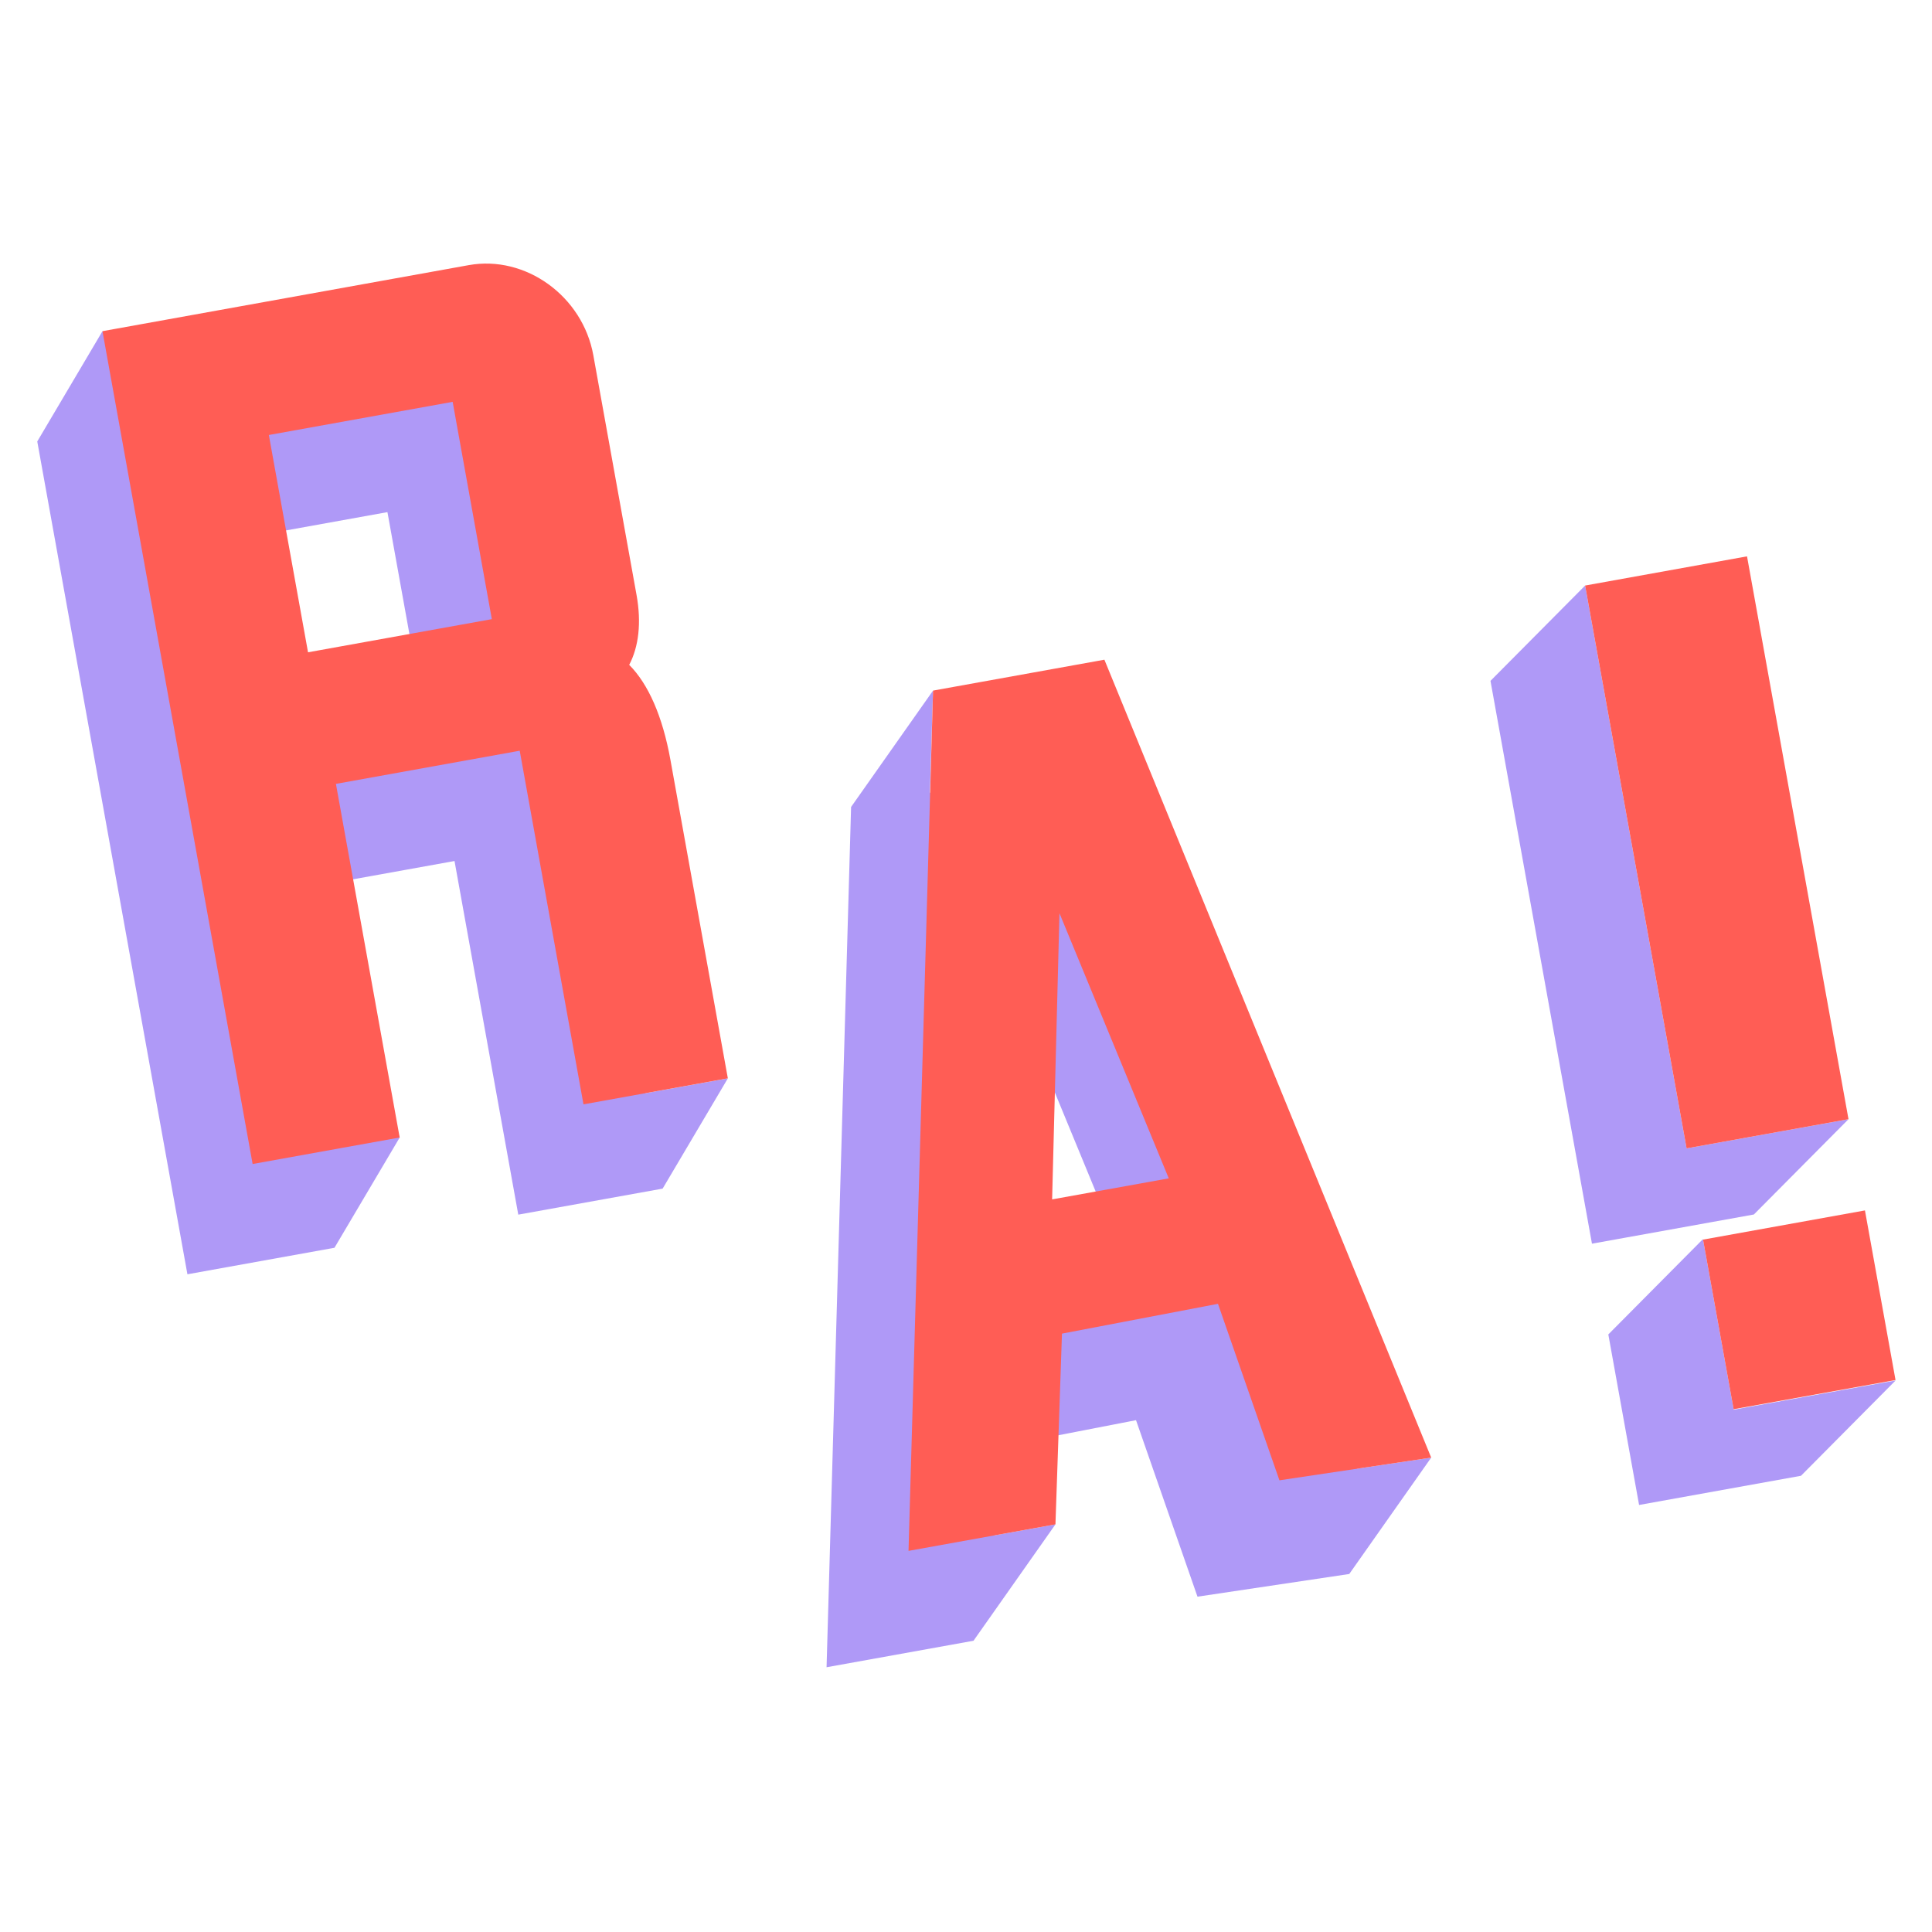
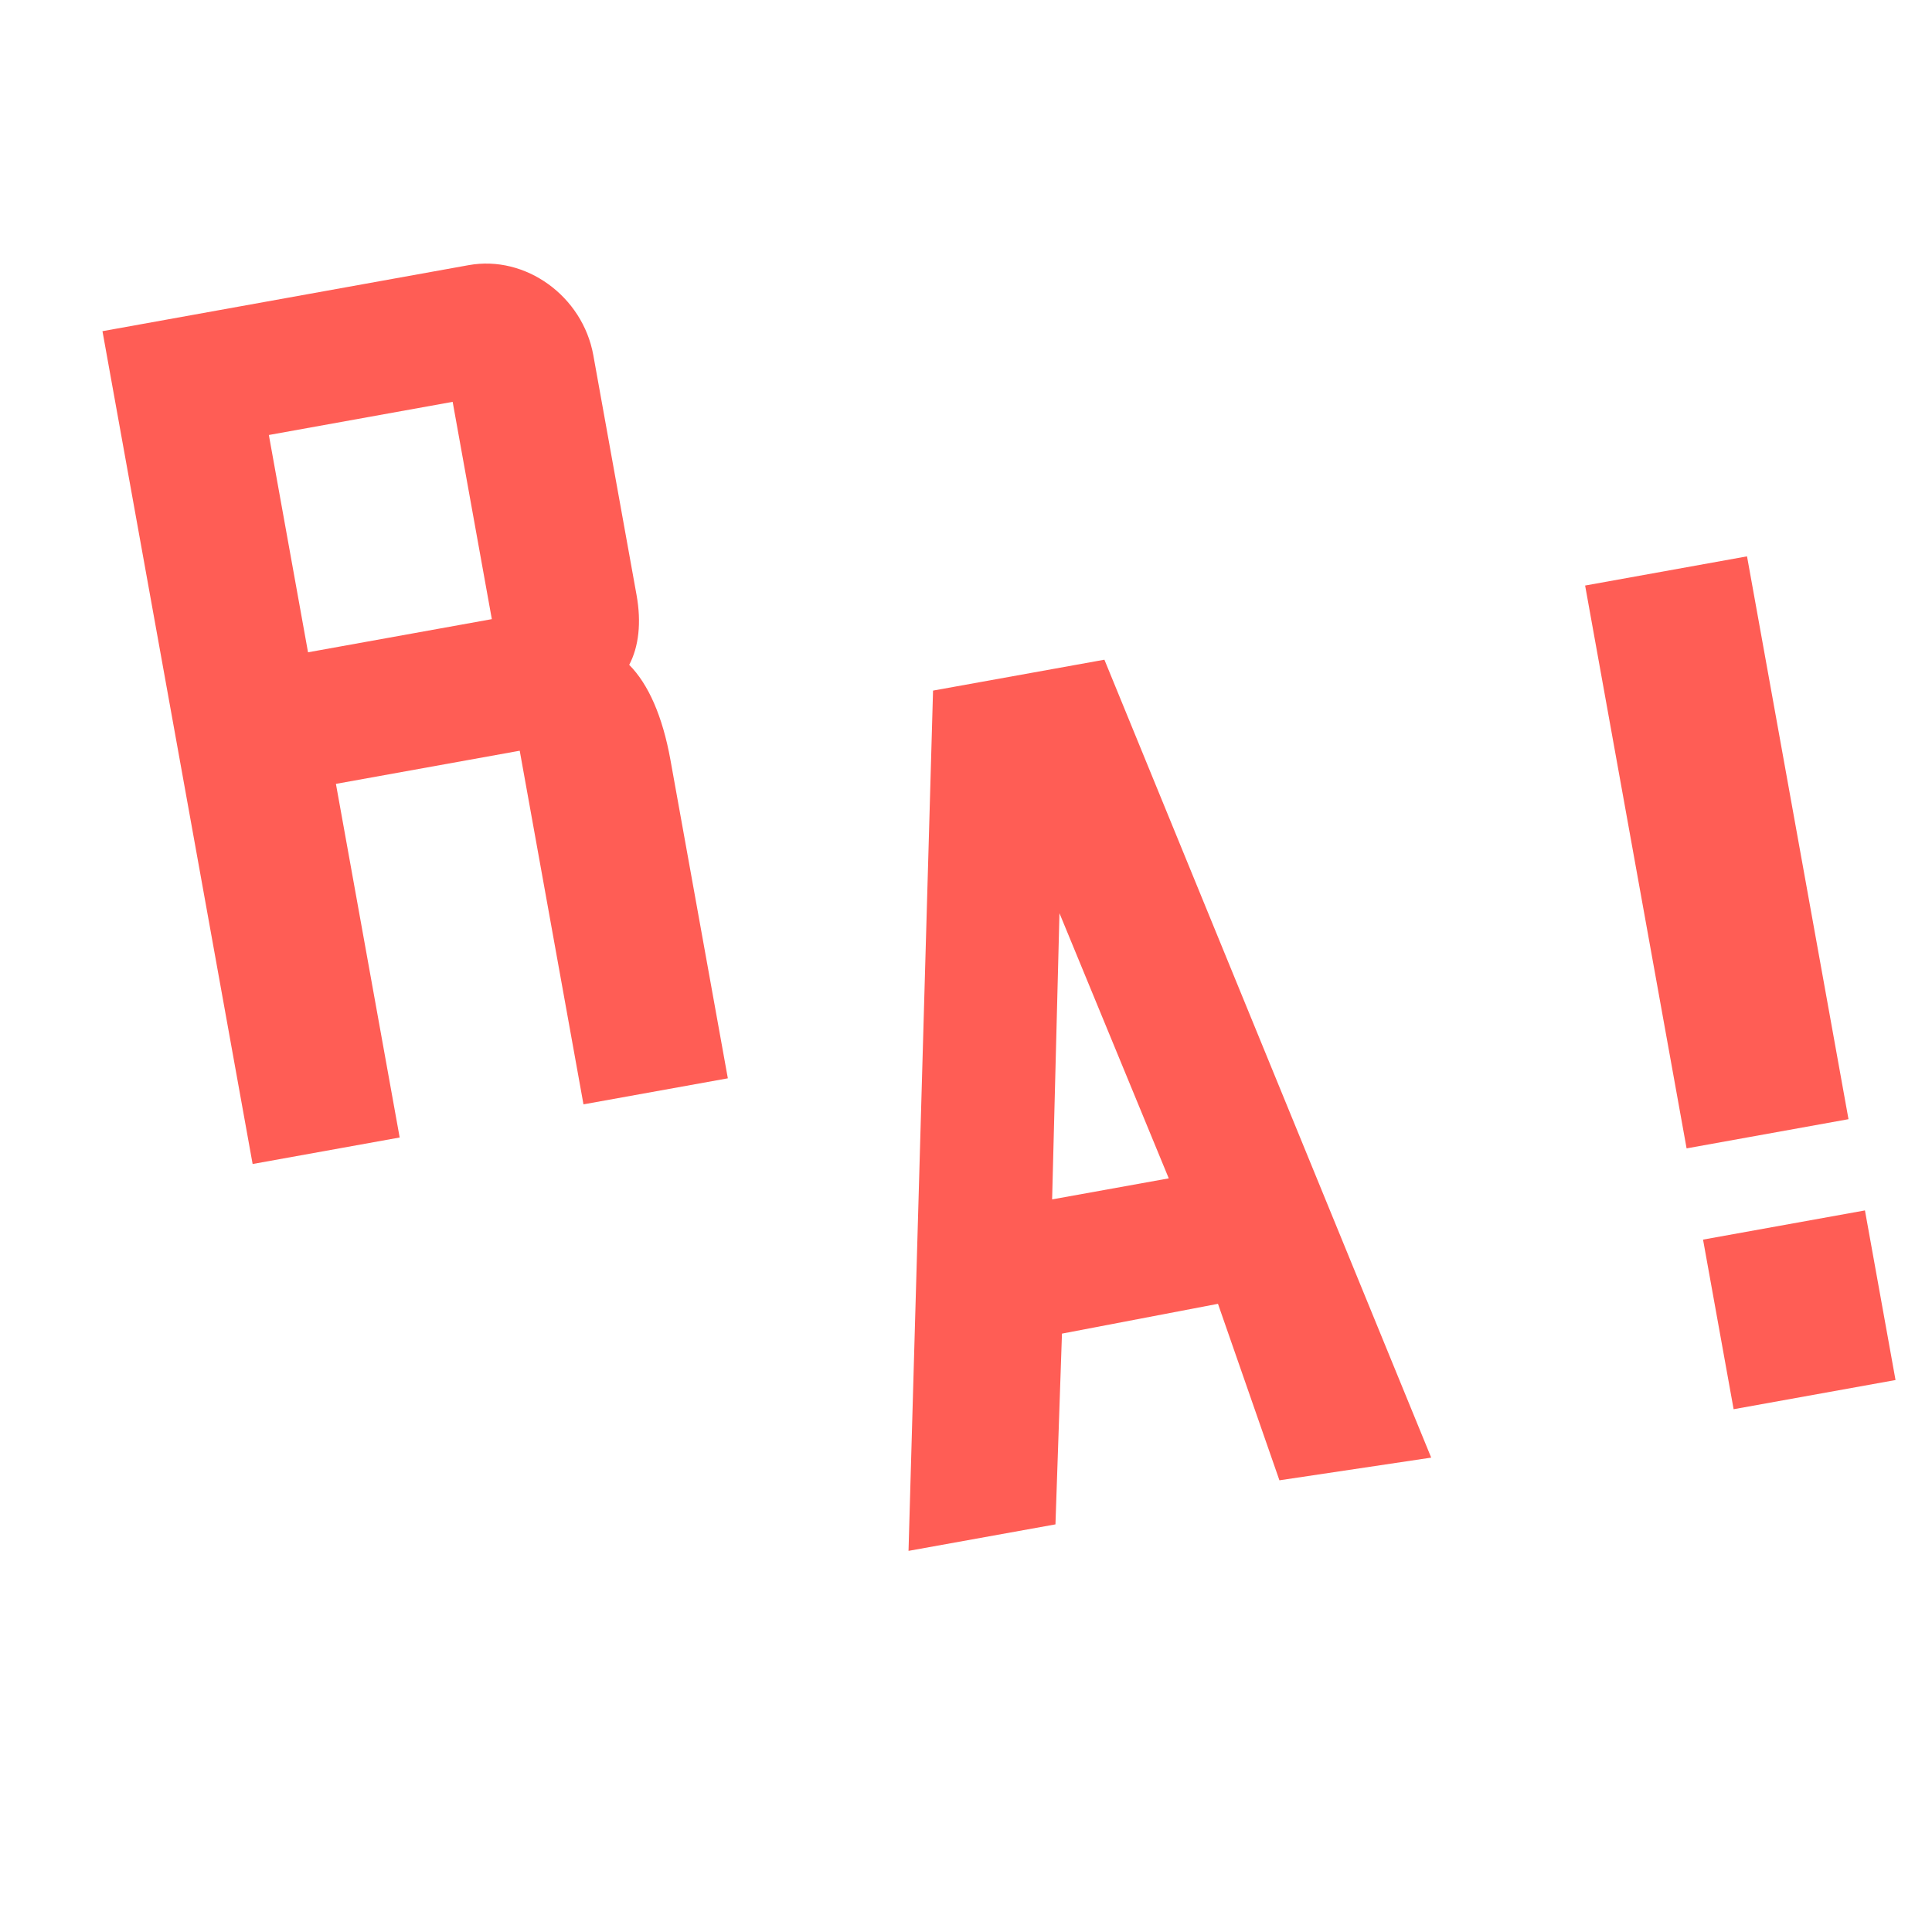
<svg xmlns="http://www.w3.org/2000/svg" width="1400" height="1400" fill="none">
-   <path fill="#AF99F7" d="m756.5 509.815-63.89 11.52-1.42 49.99-17.36 3.13 2.28-74.02-59.38 84.32-17.77 623.395 106.47-19.2 59.38-84.33-44.31 7.99-1.36-63.3 104.06-20.2 44.54 127.9 109.98-16.44 59.38-84.33-53.53 8L756.5 509.805v.01Zm-3.94 253.15 50.57 122.69-84.52 15.24.11-4.24 33.84-133.69ZM438.56 630.505c-5.69-31.53-16.02-54.93-29.87-68.81 6.93-13.14 8.95-30.56 5.32-50.68l-31.32-173.72c-7.72-42.8-49.07-72.68-90.32-65.25l-193.44 34.88-24.67-66.94L27 319.895l108.81 603.5 106.56-19.21 47.26-79.9-66.78-181.16 106.51-19.2 46.2 256.25 104.61-18.86 47.26-79.9-59.72 10.77-29.15-161.67v-.01Zm-129.41-101.94-120.53 21.73-25.61-69.46-15.45-85.71 133.19-24.02 28.39 157.46h.01ZM1222.17 832.155l-73.53-407.84-68.58 69.06 73.54 407.85 117.32-21.16 68.58-69.06-117.33 21.15ZM1256.31 1021.5l-22.28-123.595-68.58 69.07 22.29 123.585 117.32-21.15 68.57-69.07-117.32 21.16Z" />
-   <path fill="#FF5D55" d="m676.12 500.435-17.77 623.385 106.47-19.2 4.72-138.225 113.05-21.6 44.53 127.895 109.98-16.44-236.81-578.205-124.18 22.39h.01Zm86.29 368.69 5.32-207.38 79.2 192.14-84.52 15.24ZM461.26 431.105l-31.32-173.72c-7.72-42.8-49.07-72.68-90.32-65.25l-265.37 47.85 108.81 603.5 106.56-19.21-46.2-256.25 133.19-24.02 46.2 256.25 104.61-18.86-41.61-230.81c-5.69-31.54-16.02-54.93-29.87-68.81 6.93-13.14 8.94-30.56 5.32-50.68v.01Zm-238.05 41.57-28.39-157.46 133.19-24.02 28.39 157.46-133.19 24.02ZM1222.17 832.155l-73.53-407.85 117.32-21.15 73.53 407.85-117.32 21.15Zm34.08 189.015-22.16-122.905 117.32-21.15 22.16 122.905-117.32 21.15Z" />
+   <path fill="#FF5D55" d="m676.12 500.435-17.77 623.385 106.47-19.2 4.72-138.225 113.05-21.6 44.53 127.895 109.98-16.44-236.81-578.205-124.18 22.39h.01Zm86.29 368.69 5.32-207.38 79.2 192.14-84.52 15.24ZM461.26 431.105l-31.32-173.72c-7.72-42.8-49.07-72.68-90.32-65.25l-265.37 47.85 108.81 603.5 106.56-19.21-46.2-256.25 133.19-24.02 46.2 256.25 104.61-18.86-41.61-230.81c-5.69-31.54-16.02-54.93-29.87-68.81 6.93-13.14 8.94-30.56 5.32-50.68v.01Zm-238.05 41.57-28.39-157.46 133.19-24.02 28.39 157.46-133.19 24.02M1222.17 832.155l-73.53-407.85 117.32-21.15 73.53 407.85-117.32 21.15Zm34.08 189.015-22.16-122.905 117.32-21.15 22.16 122.905-117.32 21.15Z" />
</svg>